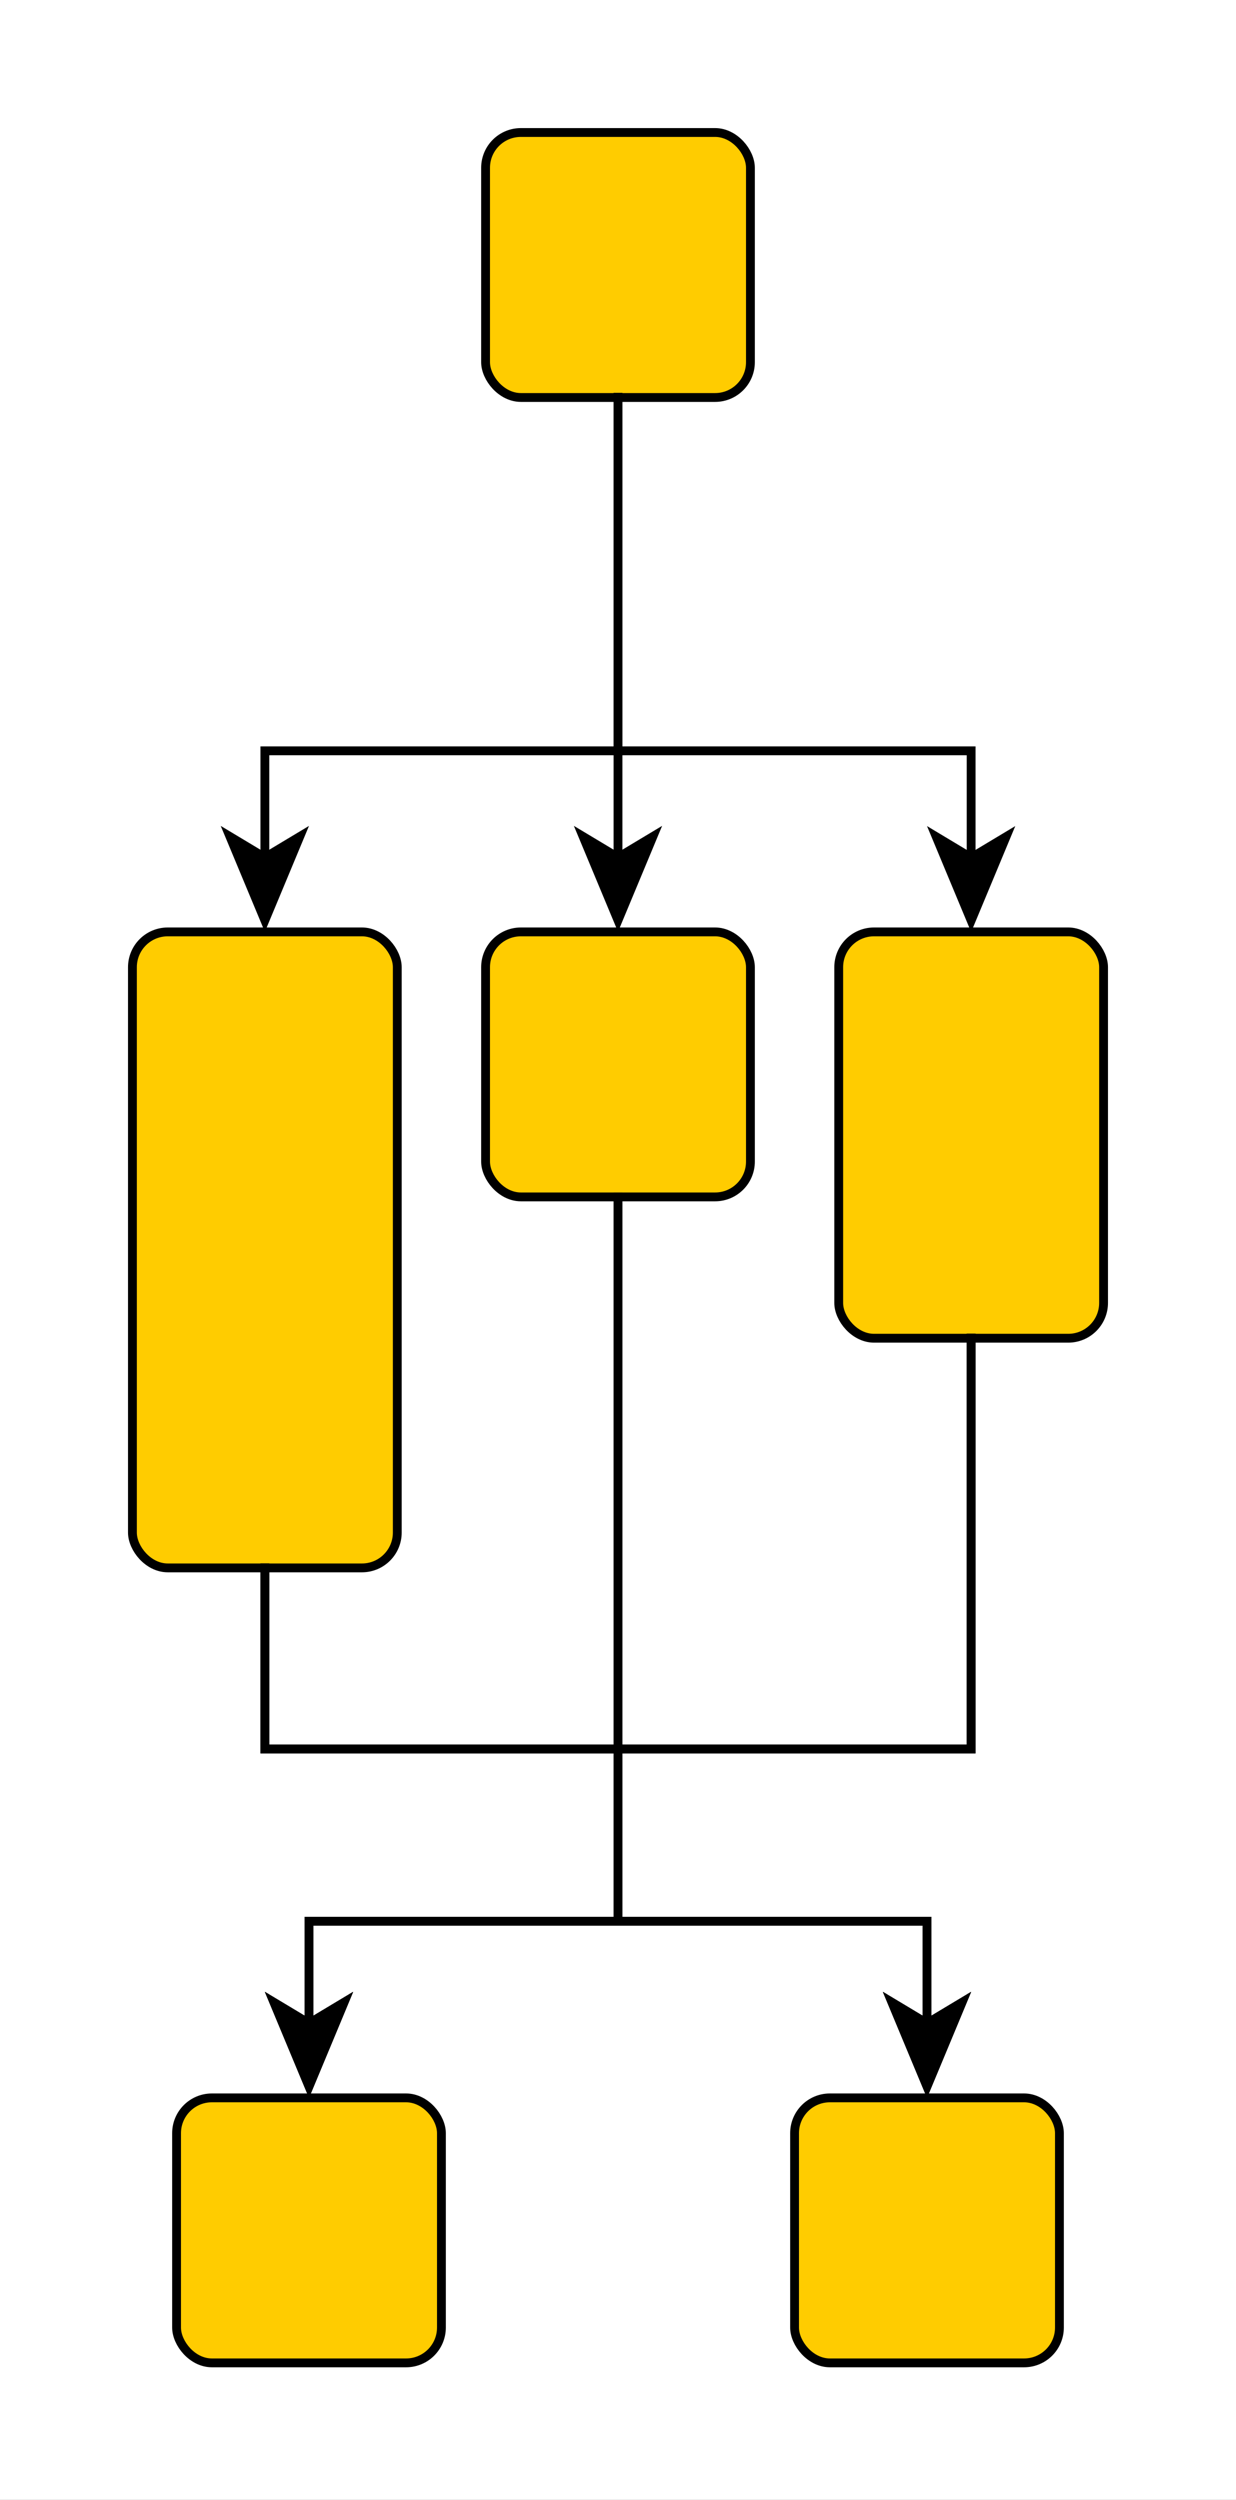
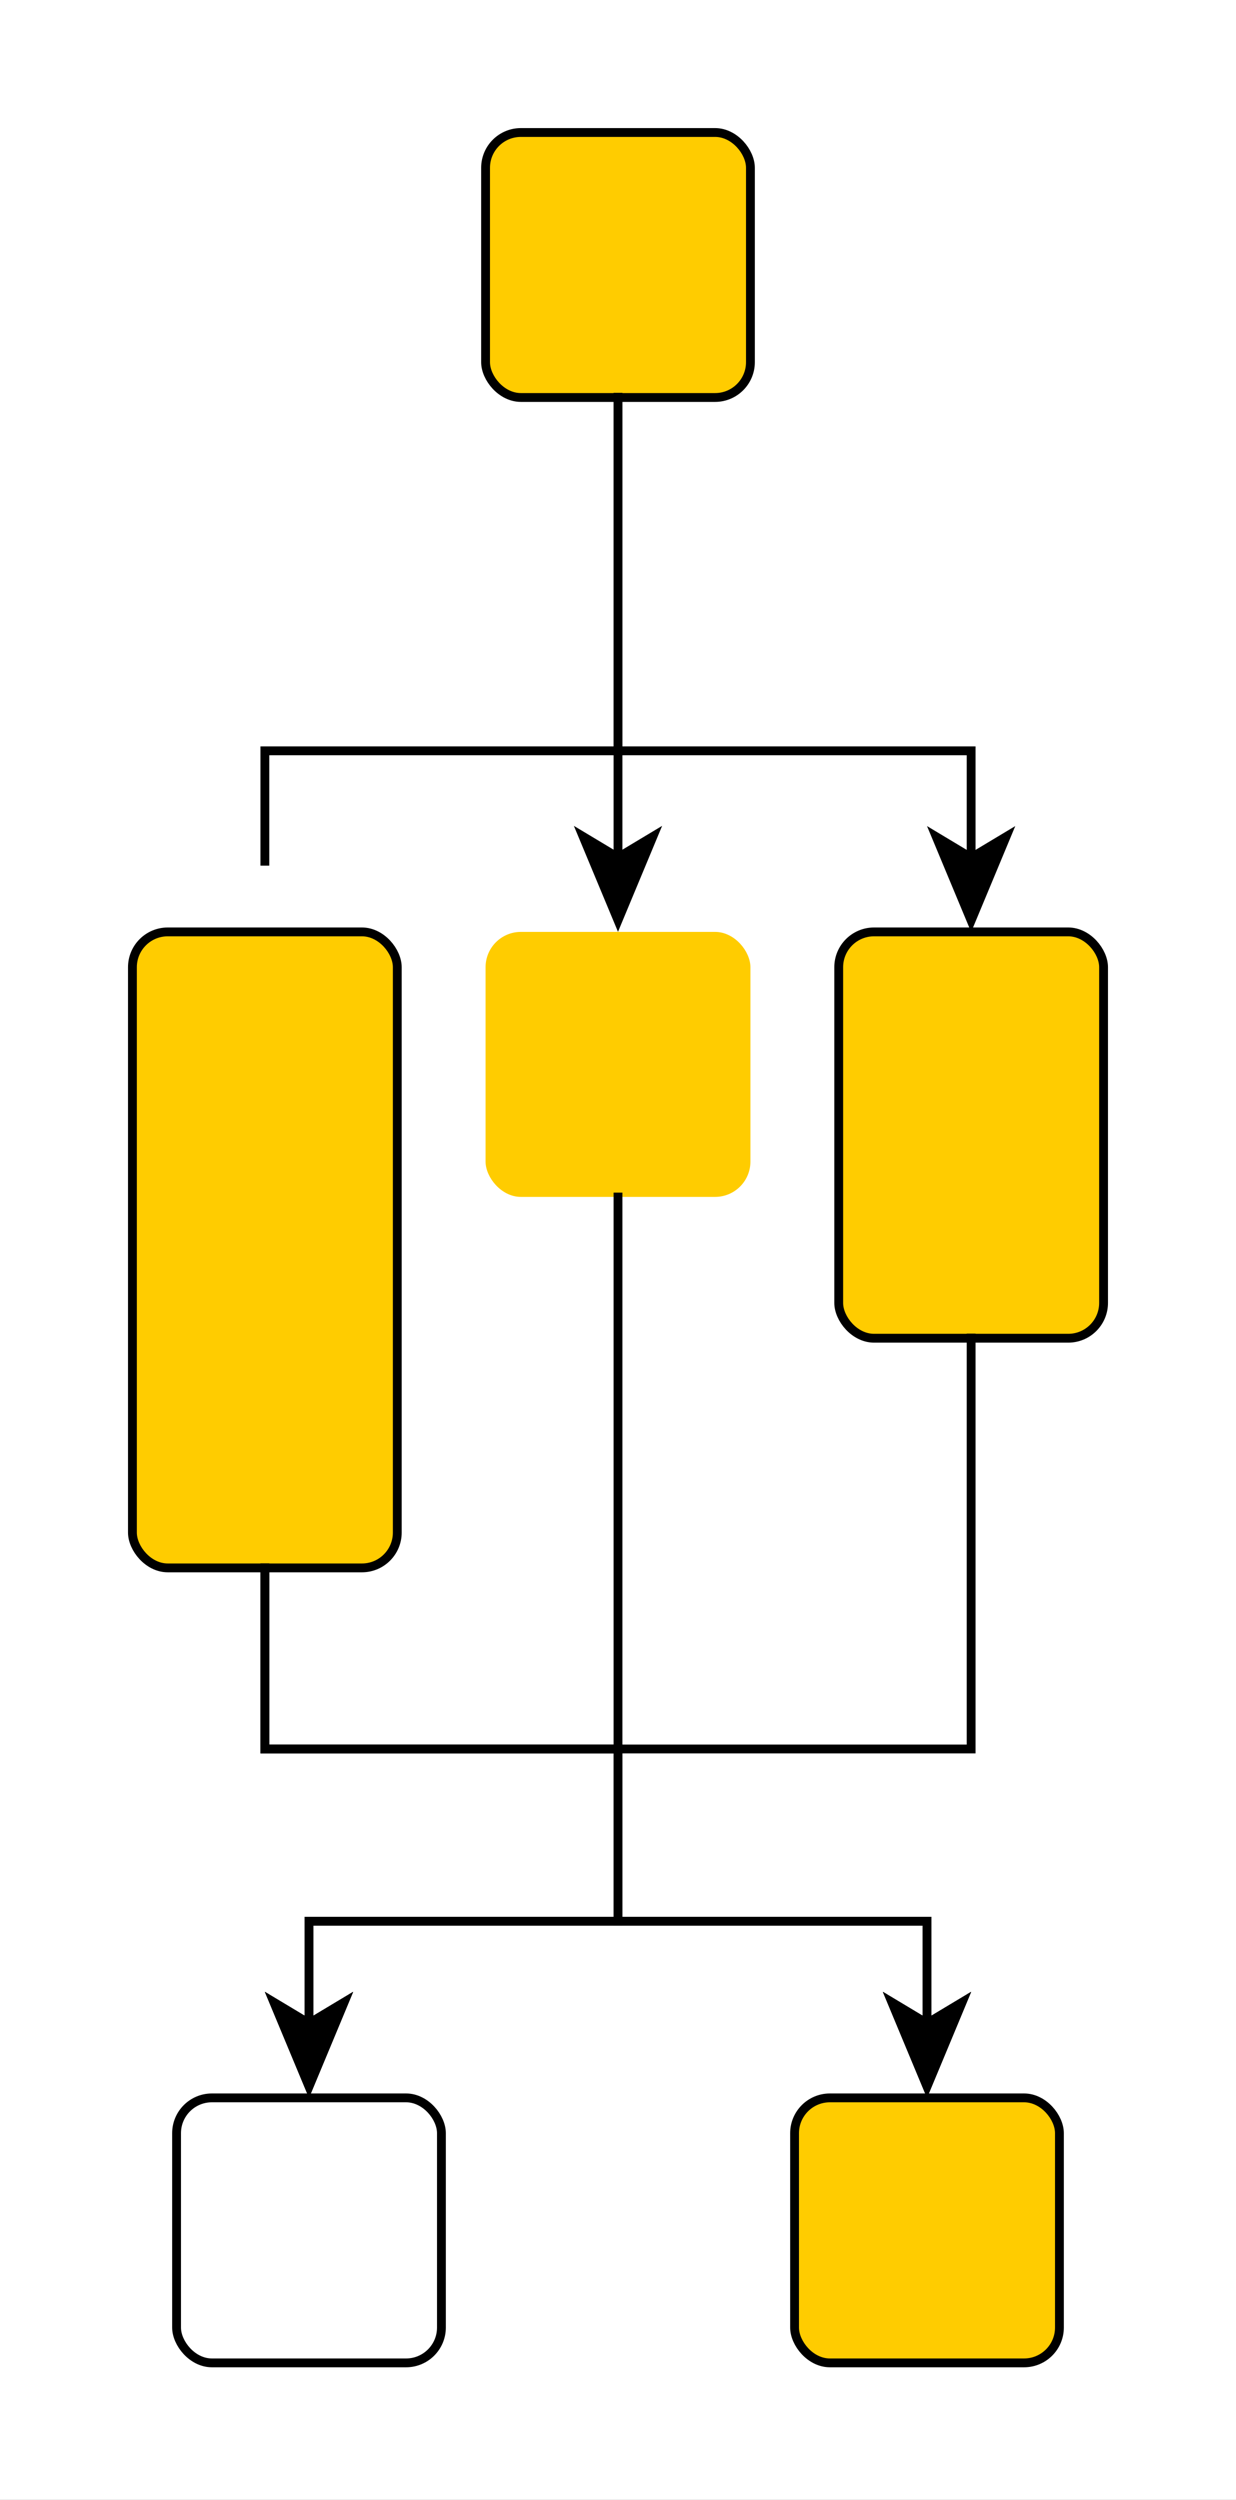
<svg xmlns="http://www.w3.org/2000/svg" fill-opacity="1" color-rendering="auto" color-interpolation="auto" text-rendering="auto" stroke="black" stroke-linecap="square" width="140" stroke-miterlimit="10" shape-rendering="auto" stroke-opacity="1" fill="black" stroke-dasharray="none" font-weight="normal" stroke-width="1" height="283" font-family="'Dialog'" font-style="normal" stroke-linejoin="miter" font-size="12px" stroke-dashoffset="0" image-rendering="auto">
  <rect width="100%" height="100%" fill="#808080" stroke="none" />
  <defs id="genericDefs" />
  <g>
    <defs id="defs1">
      <clipPath clipPathUnits="userSpaceOnUse" id="clipPath1">
        <path d="M0 0 L140 0 L140 283 L0 283 L0 0 Z" />
      </clipPath>
      <clipPath clipPathUnits="userSpaceOnUse" id="clipPath2">
        <path d="M-15 -15 L125 -15 L125 268 L-15 268 L-15 -15 Z" />
      </clipPath>
    </defs>
    <g fill="white" transform="translate(15,15)" stroke="white">
      <rect x="-15" width="140" height="283" y="-15" clip-path="url(#clipPath2)" stroke="none" />
    </g>
    <g fill="rgb(255,204,0)" transform="matrix(1,0,0,1,15,15)" stroke="rgb(255,204,0)">
      <rect x="40" y="0" clip-path="url(#clipPath2)" width="30" rx="4" ry="4" height="30" stroke="none" />
    </g>
    <g stroke-linecap="butt" transform="matrix(1,0,0,1,15,15)" stroke-miterlimit="1.45">
      <rect x="40" y="0" clip-path="url(#clipPath2)" fill="none" width="30" rx="4" ry="4" height="30" />
    </g>
    <g fill="rgb(255,204,0)" transform="matrix(1,0,0,1,15,15)" stroke="rgb(255,204,0)">
      <rect x="0" y="90.5" clip-path="url(#clipPath2)" width="30" rx="4" ry="4" height="72" stroke="none" />
    </g>
    <g stroke-linecap="butt" transform="matrix(1,0,0,1,15,15)" stroke-miterlimit="1.45">
      <rect x="0" y="90.5" clip-path="url(#clipPath2)" fill="none" width="30" rx="4" ry="4" height="72" />
    </g>
    <g fill="rgb(255,204,0)" transform="matrix(1,0,0,1,15,15)" stroke="rgb(255,204,0)">
      <rect x="80" y="90.5" clip-path="url(#clipPath2)" width="30" rx="4" ry="4" height="46" stroke="none" />
    </g>
    <g stroke-linecap="butt" transform="matrix(1,0,0,1,15,15)" stroke-miterlimit="1.45">
      <rect x="80" y="90.5" clip-path="url(#clipPath2)" fill="none" width="30" rx="4" ry="4" height="46" />
    </g>
    <g fill="rgb(255,204,0)" transform="matrix(1,0,0,1,15,15)" stroke="rgb(255,204,0)">
      <rect x="40" y="90.5" clip-path="url(#clipPath2)" width="30" rx="4" ry="4" height="30" stroke="none" />
    </g>
    <g stroke-linecap="butt" transform="matrix(1,0,0,1,15,15)" stroke-miterlimit="1.45">
-       <rect x="40" y="90.5" clip-path="url(#clipPath2)" fill="none" width="30" rx="4" ry="4" height="30" />
-     </g>
+       </g>
    <g fill="rgb(255,204,0)" transform="matrix(1,0,0,1,15,15)" stroke="rgb(255,204,0)">
      <rect x="75" y="222.5" clip-path="url(#clipPath2)" width="30" rx="4" ry="4" height="30" stroke="none" />
    </g>
    <g stroke-linecap="butt" transform="matrix(1,0,0,1,15,15)" stroke-miterlimit="1.45">
      <rect x="75" y="222.5" clip-path="url(#clipPath2)" fill="none" width="30" rx="4" ry="4" height="30" />
    </g>
    <g fill="rgb(255,204,0)" transform="matrix(1,0,0,1,15,15)" stroke="rgb(255,204,0)">
-       <rect x="5" y="222.5" clip-path="url(#clipPath2)" width="30" rx="4" ry="4" height="30" stroke="none" />
-     </g>
+       </g>
    <g stroke-linecap="butt" transform="matrix(1,0,0,1,15,15)" stroke-miterlimit="1.45">
      <rect x="5" y="222.5" clip-path="url(#clipPath2)" fill="none" width="30" rx="4" ry="4" height="30" />
      <path fill="none" d="M55 30.012 L55 70 L15 70 L15 82.498" clip-path="url(#clipPath2)" />
-       <path d="M15 90.498 L20 78.498 L15 81.498 L10 78.498 Z" clip-path="url(#clipPath2)" stroke="none" />
      <path fill="none" d="M55 30.012 L55 70 L95 70 L95 82.518" clip-path="url(#clipPath2)" />
      <path d="M95 90.518 L100 78.518 L95 81.518 L90 78.518 Z" clip-path="url(#clipPath2)" stroke="none" />
      <path fill="none" d="M55 29.98 L55 82.492" clip-path="url(#clipPath2)" />
      <path d="M55 90.492 L60 78.492 L55 81.492 L50 78.492 Z" clip-path="url(#clipPath2)" stroke="none" />
      <path fill="none" d="M15 162.502 L15 183 L55 183 L55 202.5 L90 202.5 L90 214.495" clip-path="url(#clipPath2)" />
      <path d="M90 222.495 L95 210.495 L90 213.495 L85 210.495 Z" clip-path="url(#clipPath2)" stroke="none" />
-       <path fill="none" d="M95 136.474 L95 183 L55 183 L55 202.5 L90 202.5 L90 214.495" clip-path="url(#clipPath2)" />
      <path d="M90 222.495 L95 210.495 L90 213.495 L85 210.495 Z" clip-path="url(#clipPath2)" stroke="none" />
      <path fill="none" d="M55 120.514 L55 202.5 L90 202.5 L90 214.495" clip-path="url(#clipPath2)" />
      <path d="M90 222.495 L95 210.495 L90 213.495 L85 210.495 Z" clip-path="url(#clipPath2)" stroke="none" />
-       <path fill="none" d="M55 120.514 L55 202.5 L20 202.5 L20 214.495" clip-path="url(#clipPath2)" />
      <path d="M20 222.495 L25 210.495 L20 213.495 L15 210.495 Z" clip-path="url(#clipPath2)" stroke="none" />
      <path fill="none" d="M15 162.502 L15 183 L55 183 L55 202.5 L20 202.5 L20 214.495" clip-path="url(#clipPath2)" />
      <path d="M20 222.495 L25 210.495 L20 213.495 L15 210.495 Z" clip-path="url(#clipPath2)" stroke="none" />
      <path fill="none" d="M95 136.474 L95 183 L55 183 L55 202.5 L20 202.5 L20 214.495" clip-path="url(#clipPath2)" />
      <path d="M20 222.495 L25 210.495 L20 213.495 L15 210.495 Z" clip-path="url(#clipPath2)" stroke="none" />
    </g>
  </g>
</svg>